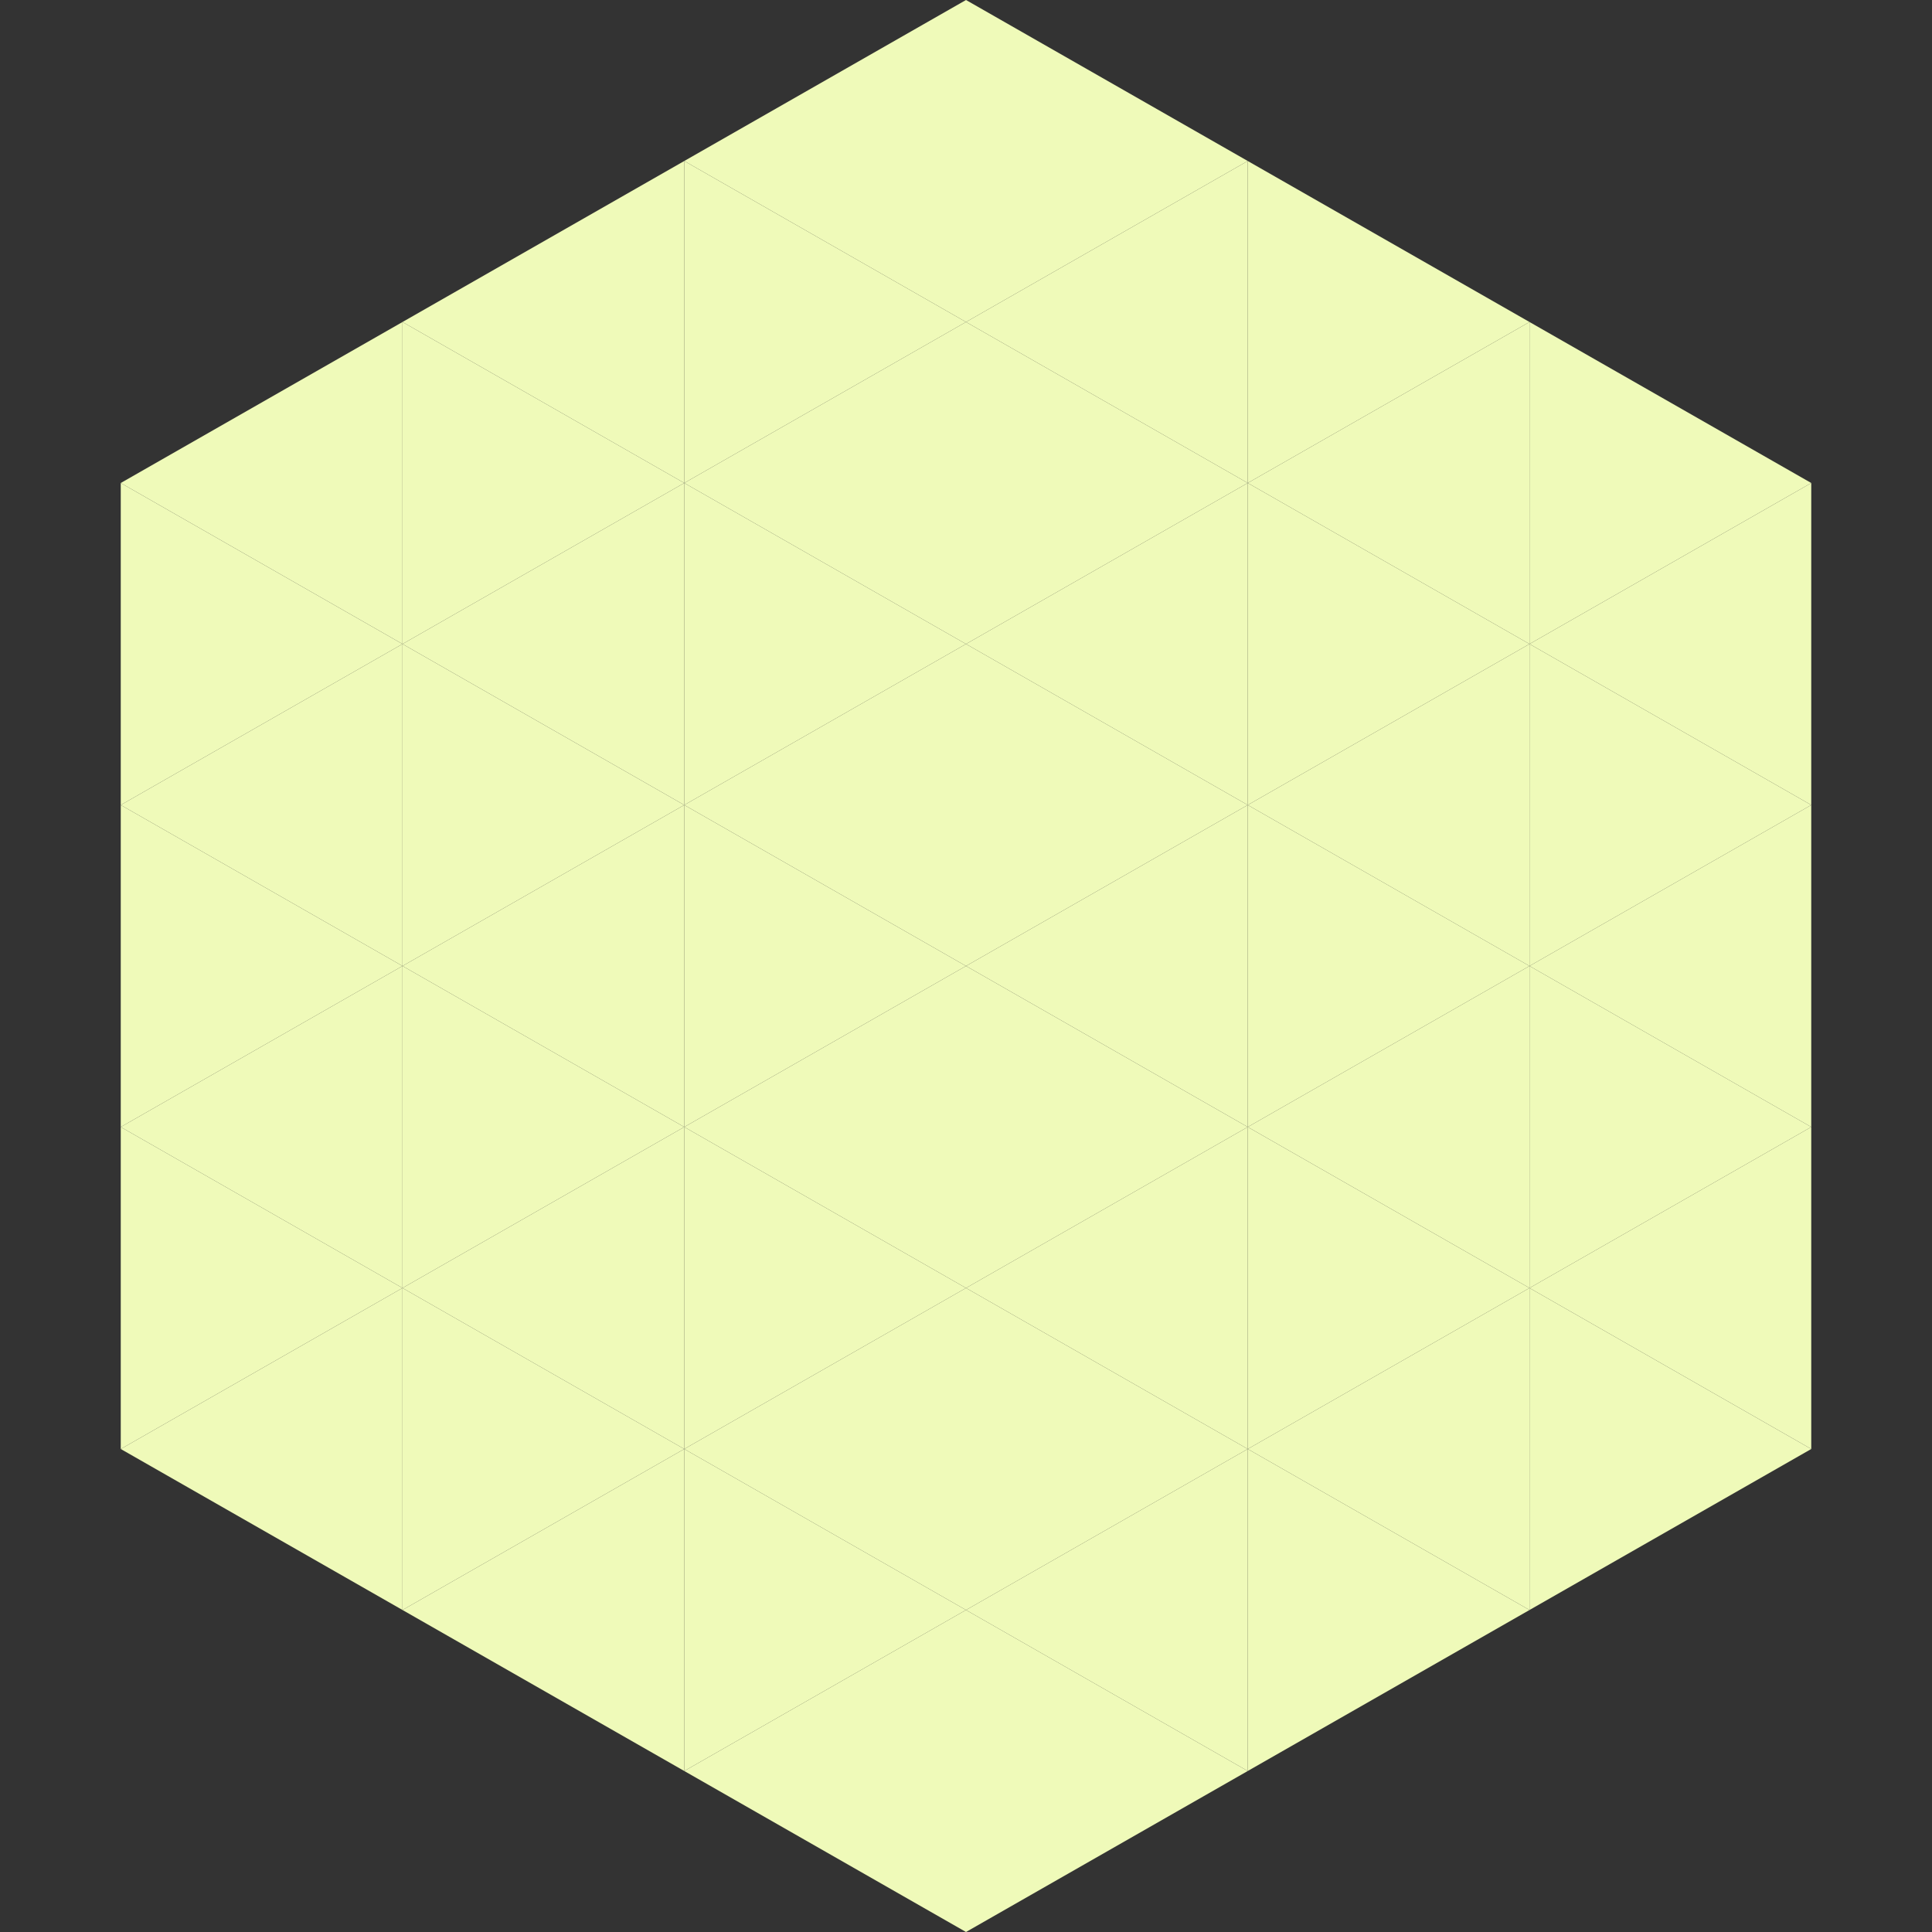
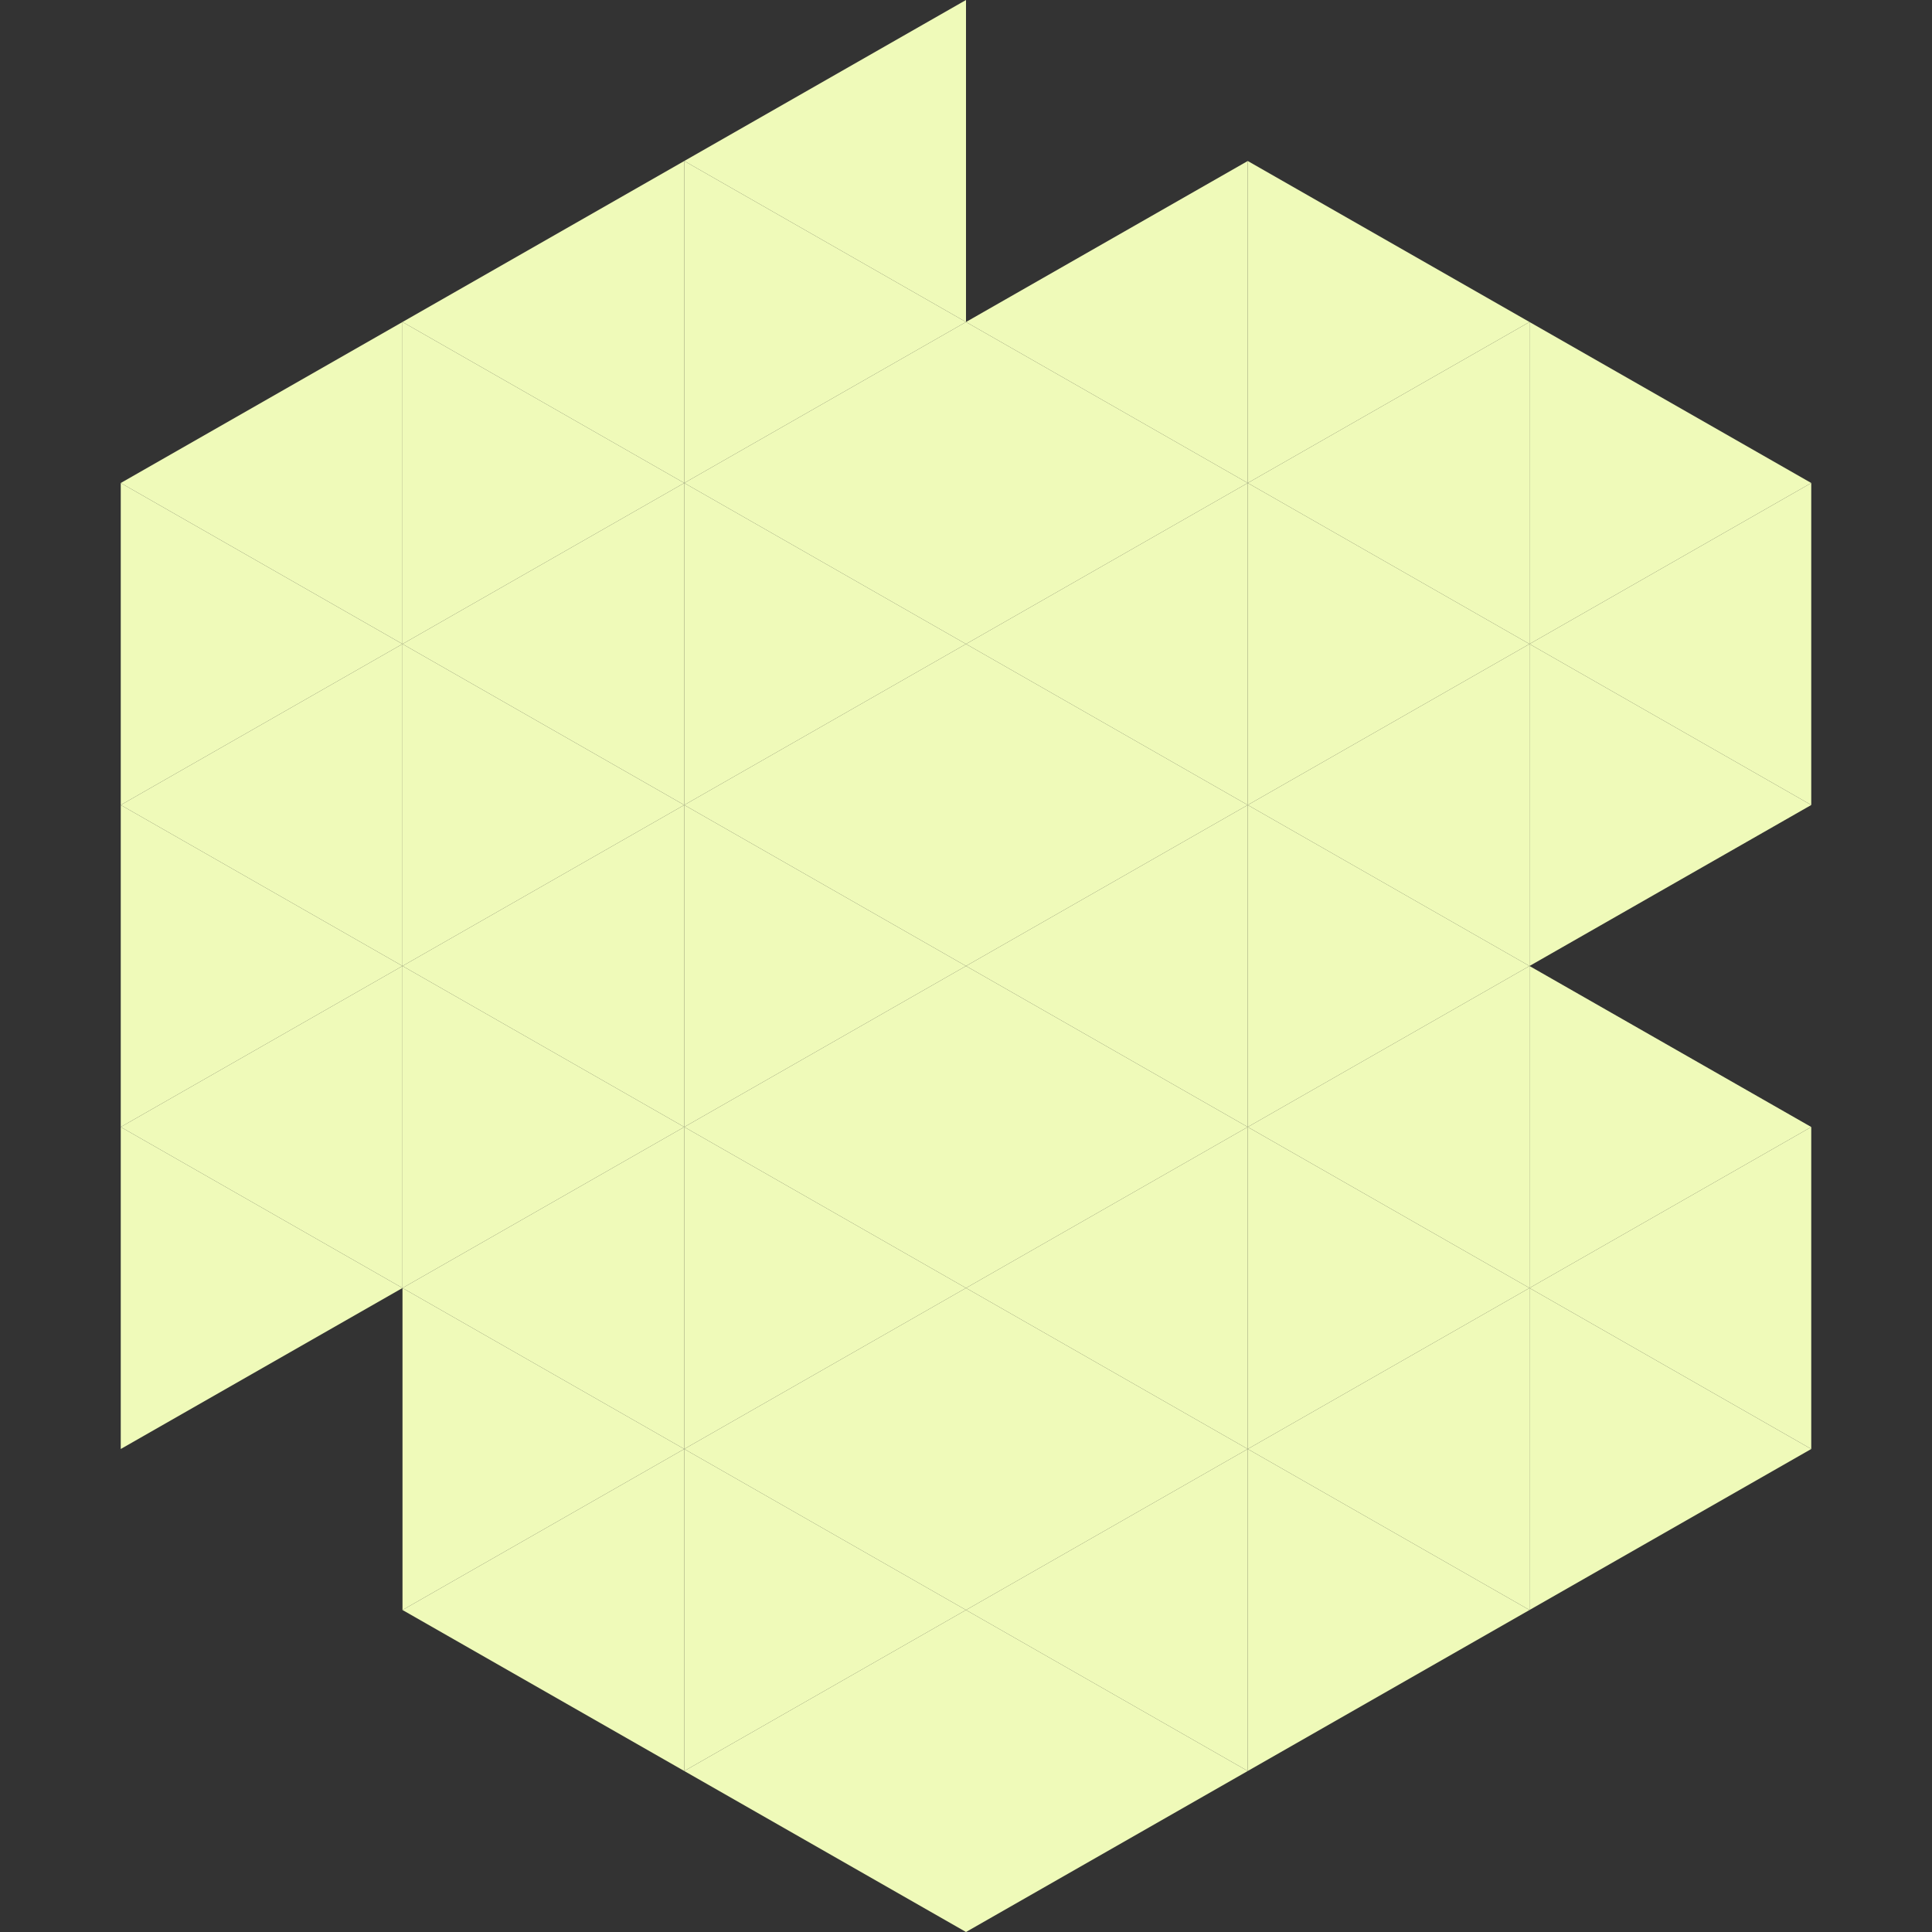
<svg xmlns="http://www.w3.org/2000/svg" width="240" height="240">
  <rect width="100%" height="100%" fill="#333333" stroke="none" />
  <polygon points="50,40 15,60 50,80" style="fill:rgb(239,250,185)" />
  <polygon points="190,40 225,60 190,80" style="fill:rgb(239,250,185)" />
  <polygon points="15,60 50,80 15,100" style="fill:rgb(239,250,185)" />
  <polygon points="225,60 190,80 225,100" style="fill:rgb(239,250,185)" />
  <polygon points="50,80 15,100 50,120" style="fill:rgb(239,250,185)" />
  <polygon points="190,80 225,100 190,120" style="fill:rgb(239,250,185)" />
  <polygon points="15,100 50,120 15,140" style="fill:rgb(239,250,185)" />
-   <polygon points="225,100 190,120 225,140" style="fill:rgb(239,250,185)" />
  <polygon points="50,120 15,140 50,160" style="fill:rgb(239,250,185)" />
  <polygon points="190,120 225,140 190,160" style="fill:rgb(239,250,185)" />
  <polygon points="15,140 50,160 15,180" style="fill:rgb(239,250,185)" />
  <polygon points="225,140 190,160 225,180" style="fill:rgb(239,250,185)" />
-   <polygon points="50,160 15,180 50,200" style="fill:rgb(239,250,185)" />
  <polygon points="190,160 225,180 190,200" style="fill:rgb(239,250,185)" />
  <polygon points="15,180 50,200 15,220" style="fill:rgb(255,255,255); fill-opacity:0" />
  <polygon points="225,180 190,200 225,220" style="fill:rgb(255,255,255); fill-opacity:0" />
-   <polygon points="50,0 85,20 50,40" style="fill:rgb(255,255,255); fill-opacity:0" />
  <polygon points="190,0 155,20 190,40" style="fill:rgb(255,255,255); fill-opacity:0" />
  <polygon points="85,20 50,40 85,60" style="fill:rgb(239,250,185)" />
  <polygon points="155,20 190,40 155,60" style="fill:rgb(239,250,185)" />
  <polygon points="50,40 85,60 50,80" style="fill:rgb(239,250,185)" />
  <polygon points="190,40 155,60 190,80" style="fill:rgb(239,250,185)" />
  <polygon points="85,60 50,80 85,100" style="fill:rgb(239,250,185)" />
  <polygon points="155,60 190,80 155,100" style="fill:rgb(239,250,185)" />
  <polygon points="50,80 85,100 50,120" style="fill:rgb(239,250,185)" />
  <polygon points="190,80 155,100 190,120" style="fill:rgb(239,250,185)" />
  <polygon points="85,100 50,120 85,140" style="fill:rgb(239,250,185)" />
  <polygon points="155,100 190,120 155,140" style="fill:rgb(239,250,185)" />
  <polygon points="50,120 85,140 50,160" style="fill:rgb(239,250,185)" />
  <polygon points="190,120 155,140 190,160" style="fill:rgb(239,250,185)" />
  <polygon points="85,140 50,160 85,180" style="fill:rgb(239,250,185)" />
  <polygon points="155,140 190,160 155,180" style="fill:rgb(239,250,185)" />
  <polygon points="50,160 85,180 50,200" style="fill:rgb(239,250,185)" />
  <polygon points="190,160 155,180 190,200" style="fill:rgb(239,250,185)" />
  <polygon points="85,180 50,200 85,220" style="fill:rgb(239,250,185)" />
  <polygon points="155,180 190,200 155,220" style="fill:rgb(239,250,185)" />
  <polygon points="120,0 85,20 120,40" style="fill:rgb(239,250,185)" />
-   <polygon points="120,0 155,20 120,40" style="fill:rgb(239,250,185)" />
  <polygon points="85,20 120,40 85,60" style="fill:rgb(239,250,185)" />
  <polygon points="155,20 120,40 155,60" style="fill:rgb(239,250,185)" />
  <polygon points="120,40 85,60 120,80" style="fill:rgb(239,250,185)" />
  <polygon points="120,40 155,60 120,80" style="fill:rgb(239,250,185)" />
  <polygon points="85,60 120,80 85,100" style="fill:rgb(239,250,185)" />
  <polygon points="155,60 120,80 155,100" style="fill:rgb(239,250,185)" />
  <polygon points="120,80 85,100 120,120" style="fill:rgb(239,250,185)" />
  <polygon points="120,80 155,100 120,120" style="fill:rgb(239,250,185)" />
  <polygon points="85,100 120,120 85,140" style="fill:rgb(239,250,185)" />
  <polygon points="155,100 120,120 155,140" style="fill:rgb(239,250,185)" />
  <polygon points="120,120 85,140 120,160" style="fill:rgb(239,250,185)" />
  <polygon points="120,120 155,140 120,160" style="fill:rgb(239,250,185)" />
  <polygon points="85,140 120,160 85,180" style="fill:rgb(239,250,185)" />
  <polygon points="155,140 120,160 155,180" style="fill:rgb(239,250,185)" />
  <polygon points="120,160 85,180 120,200" style="fill:rgb(239,250,185)" />
  <polygon points="120,160 155,180 120,200" style="fill:rgb(239,250,185)" />
  <polygon points="85,180 120,200 85,220" style="fill:rgb(239,250,185)" />
  <polygon points="155,180 120,200 155,220" style="fill:rgb(239,250,185)" />
  <polygon points="120,200 85,220 120,240" style="fill:rgb(239,250,185)" />
  <polygon points="120,200 155,220 120,240" style="fill:rgb(239,250,185)" />
  <polygon points="85,220 120,240 85,260" style="fill:rgb(255,255,255); fill-opacity:0" />
  <polygon points="155,220 120,240 155,260" style="fill:rgb(255,255,255); fill-opacity:0" />
</svg>